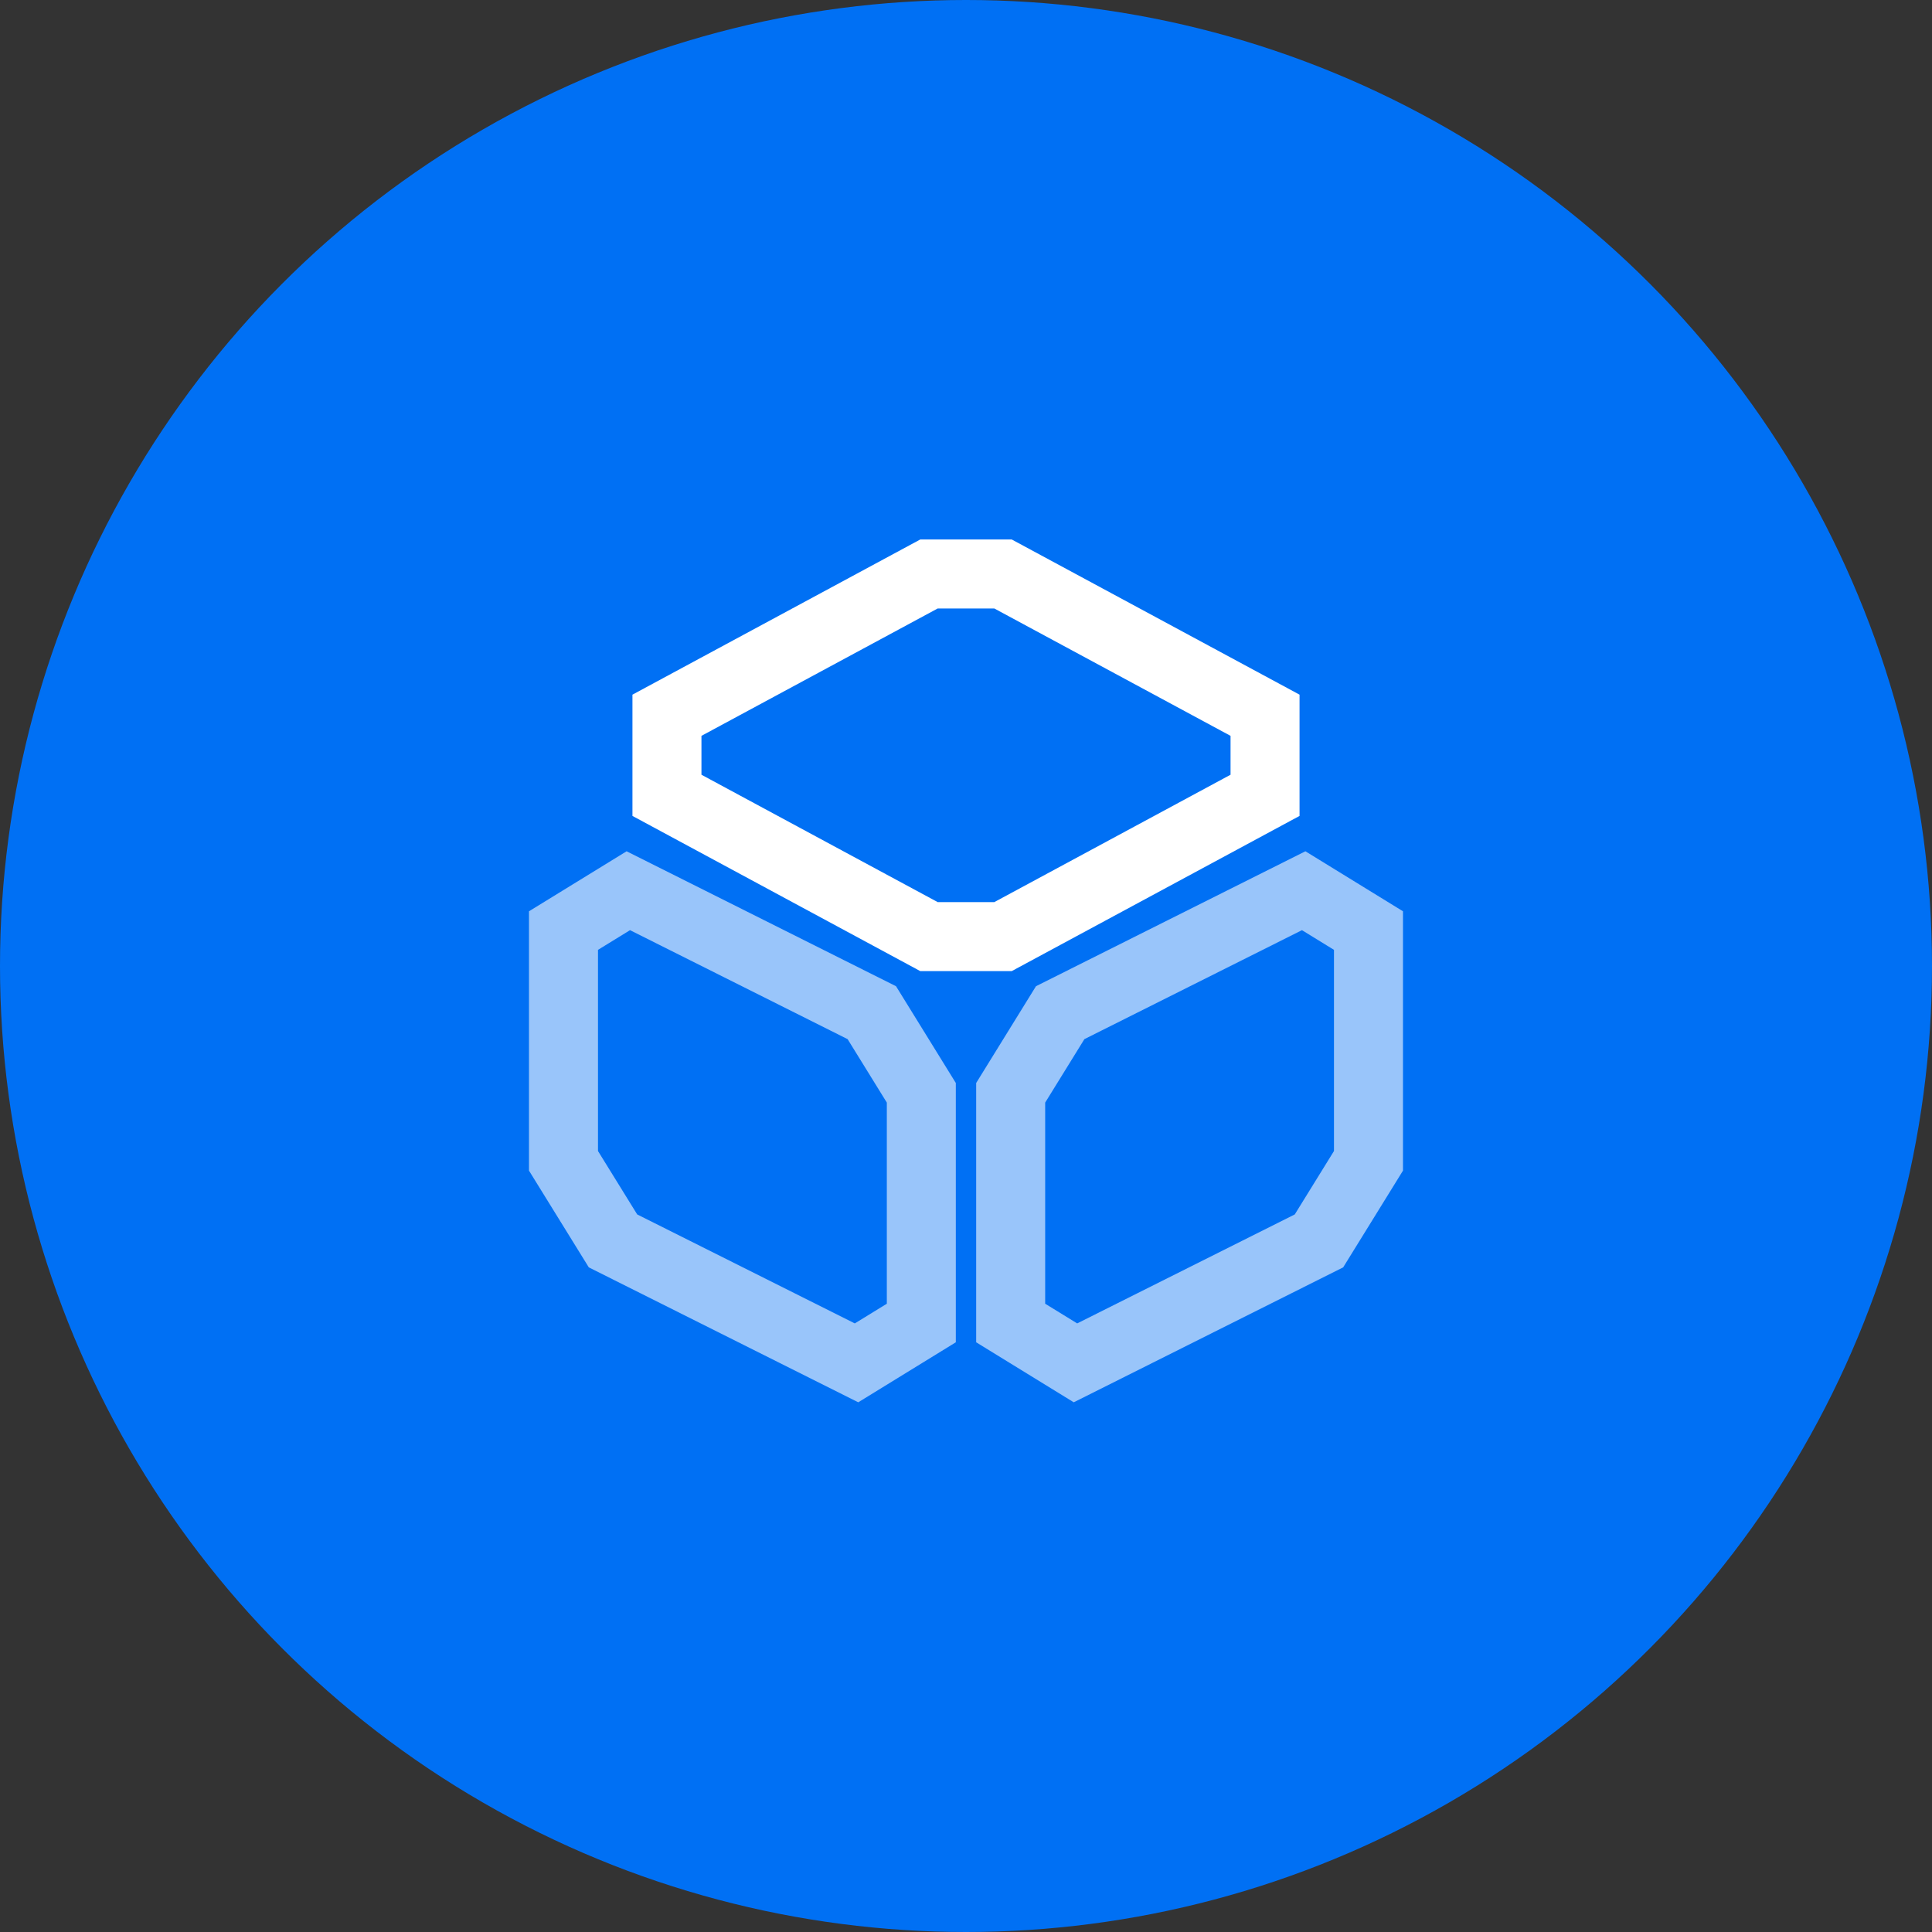
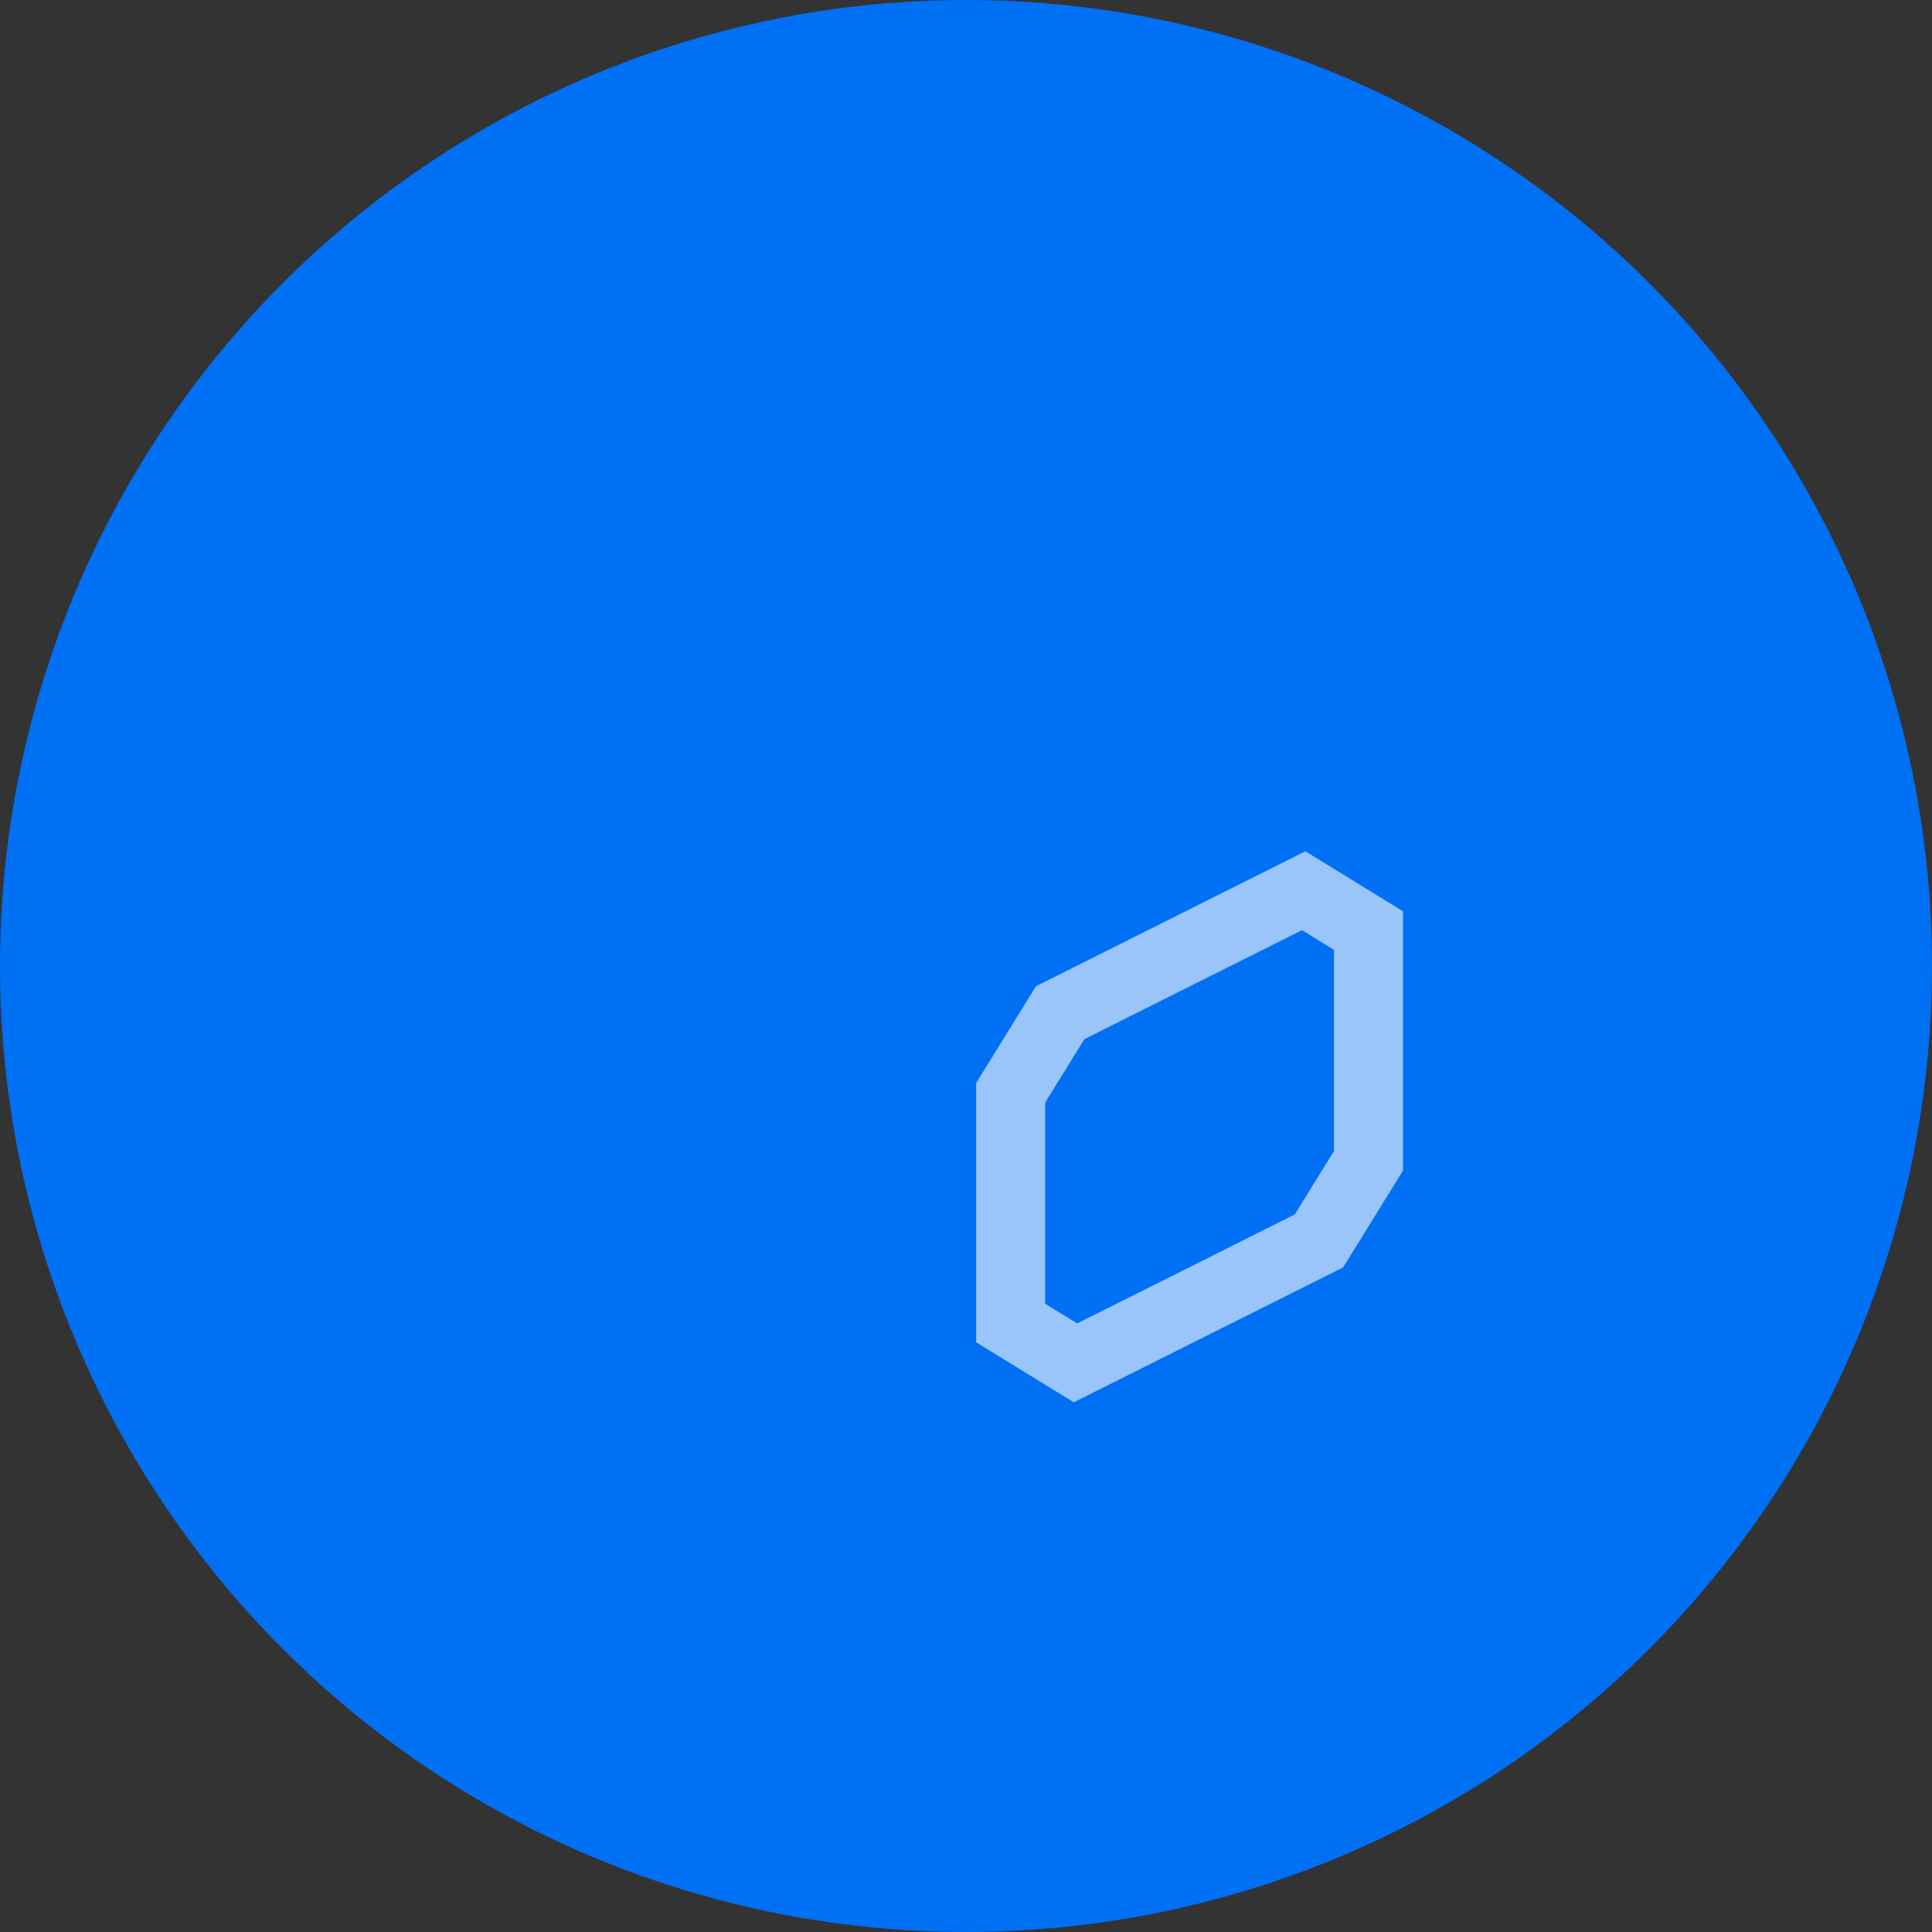
<svg xmlns="http://www.w3.org/2000/svg" width="56" height="56" viewBox="0 0 56 56" fill="none">
  <rect x="0" y="0" width="56" height="56" fill="#333333" stroke="none" />
  <circle cx="28" cy="28" r="28" fill="#0070F4" />
-   <path d="M29.073 16.637L36.668 20.732C36.668 23.053 36.668 20.732 36.668 23.053L29.073 27.148C26.927 27.148 29.073 27.148 26.927 27.148L19.332 23.053C19.332 20.732 19.332 23.053 19.332 20.732L26.927 16.637C29.073 16.637 26.927 16.637 29.073 16.637Z" stroke="white" stroke-width="2" stroke-linecap="round" />
-   <path d="M18.212 25.818L25.27 29.353C26.705 31.675 25.27 29.353 26.705 31.675V38.348C24.827 39.503 26.705 38.348 24.827 39.503L17.768 35.968C16.333 33.647 17.768 35.968 16.333 33.647V26.973C18.212 25.818 16.333 26.973 18.212 25.818Z" stroke="#99C5FA" stroke-width="2" stroke-linecap="round" />
  <path d="M37.788 25.818L30.73 29.353C29.295 31.675 30.73 29.353 29.295 31.675V38.348C31.173 39.503 29.295 38.348 31.173 39.503L38.231 35.968C39.666 33.647 38.231 35.968 39.666 33.647V26.973C37.788 25.818 39.666 26.973 37.788 25.818Z" stroke="#99C5FA" stroke-width="2" stroke-linecap="round" />
</svg>